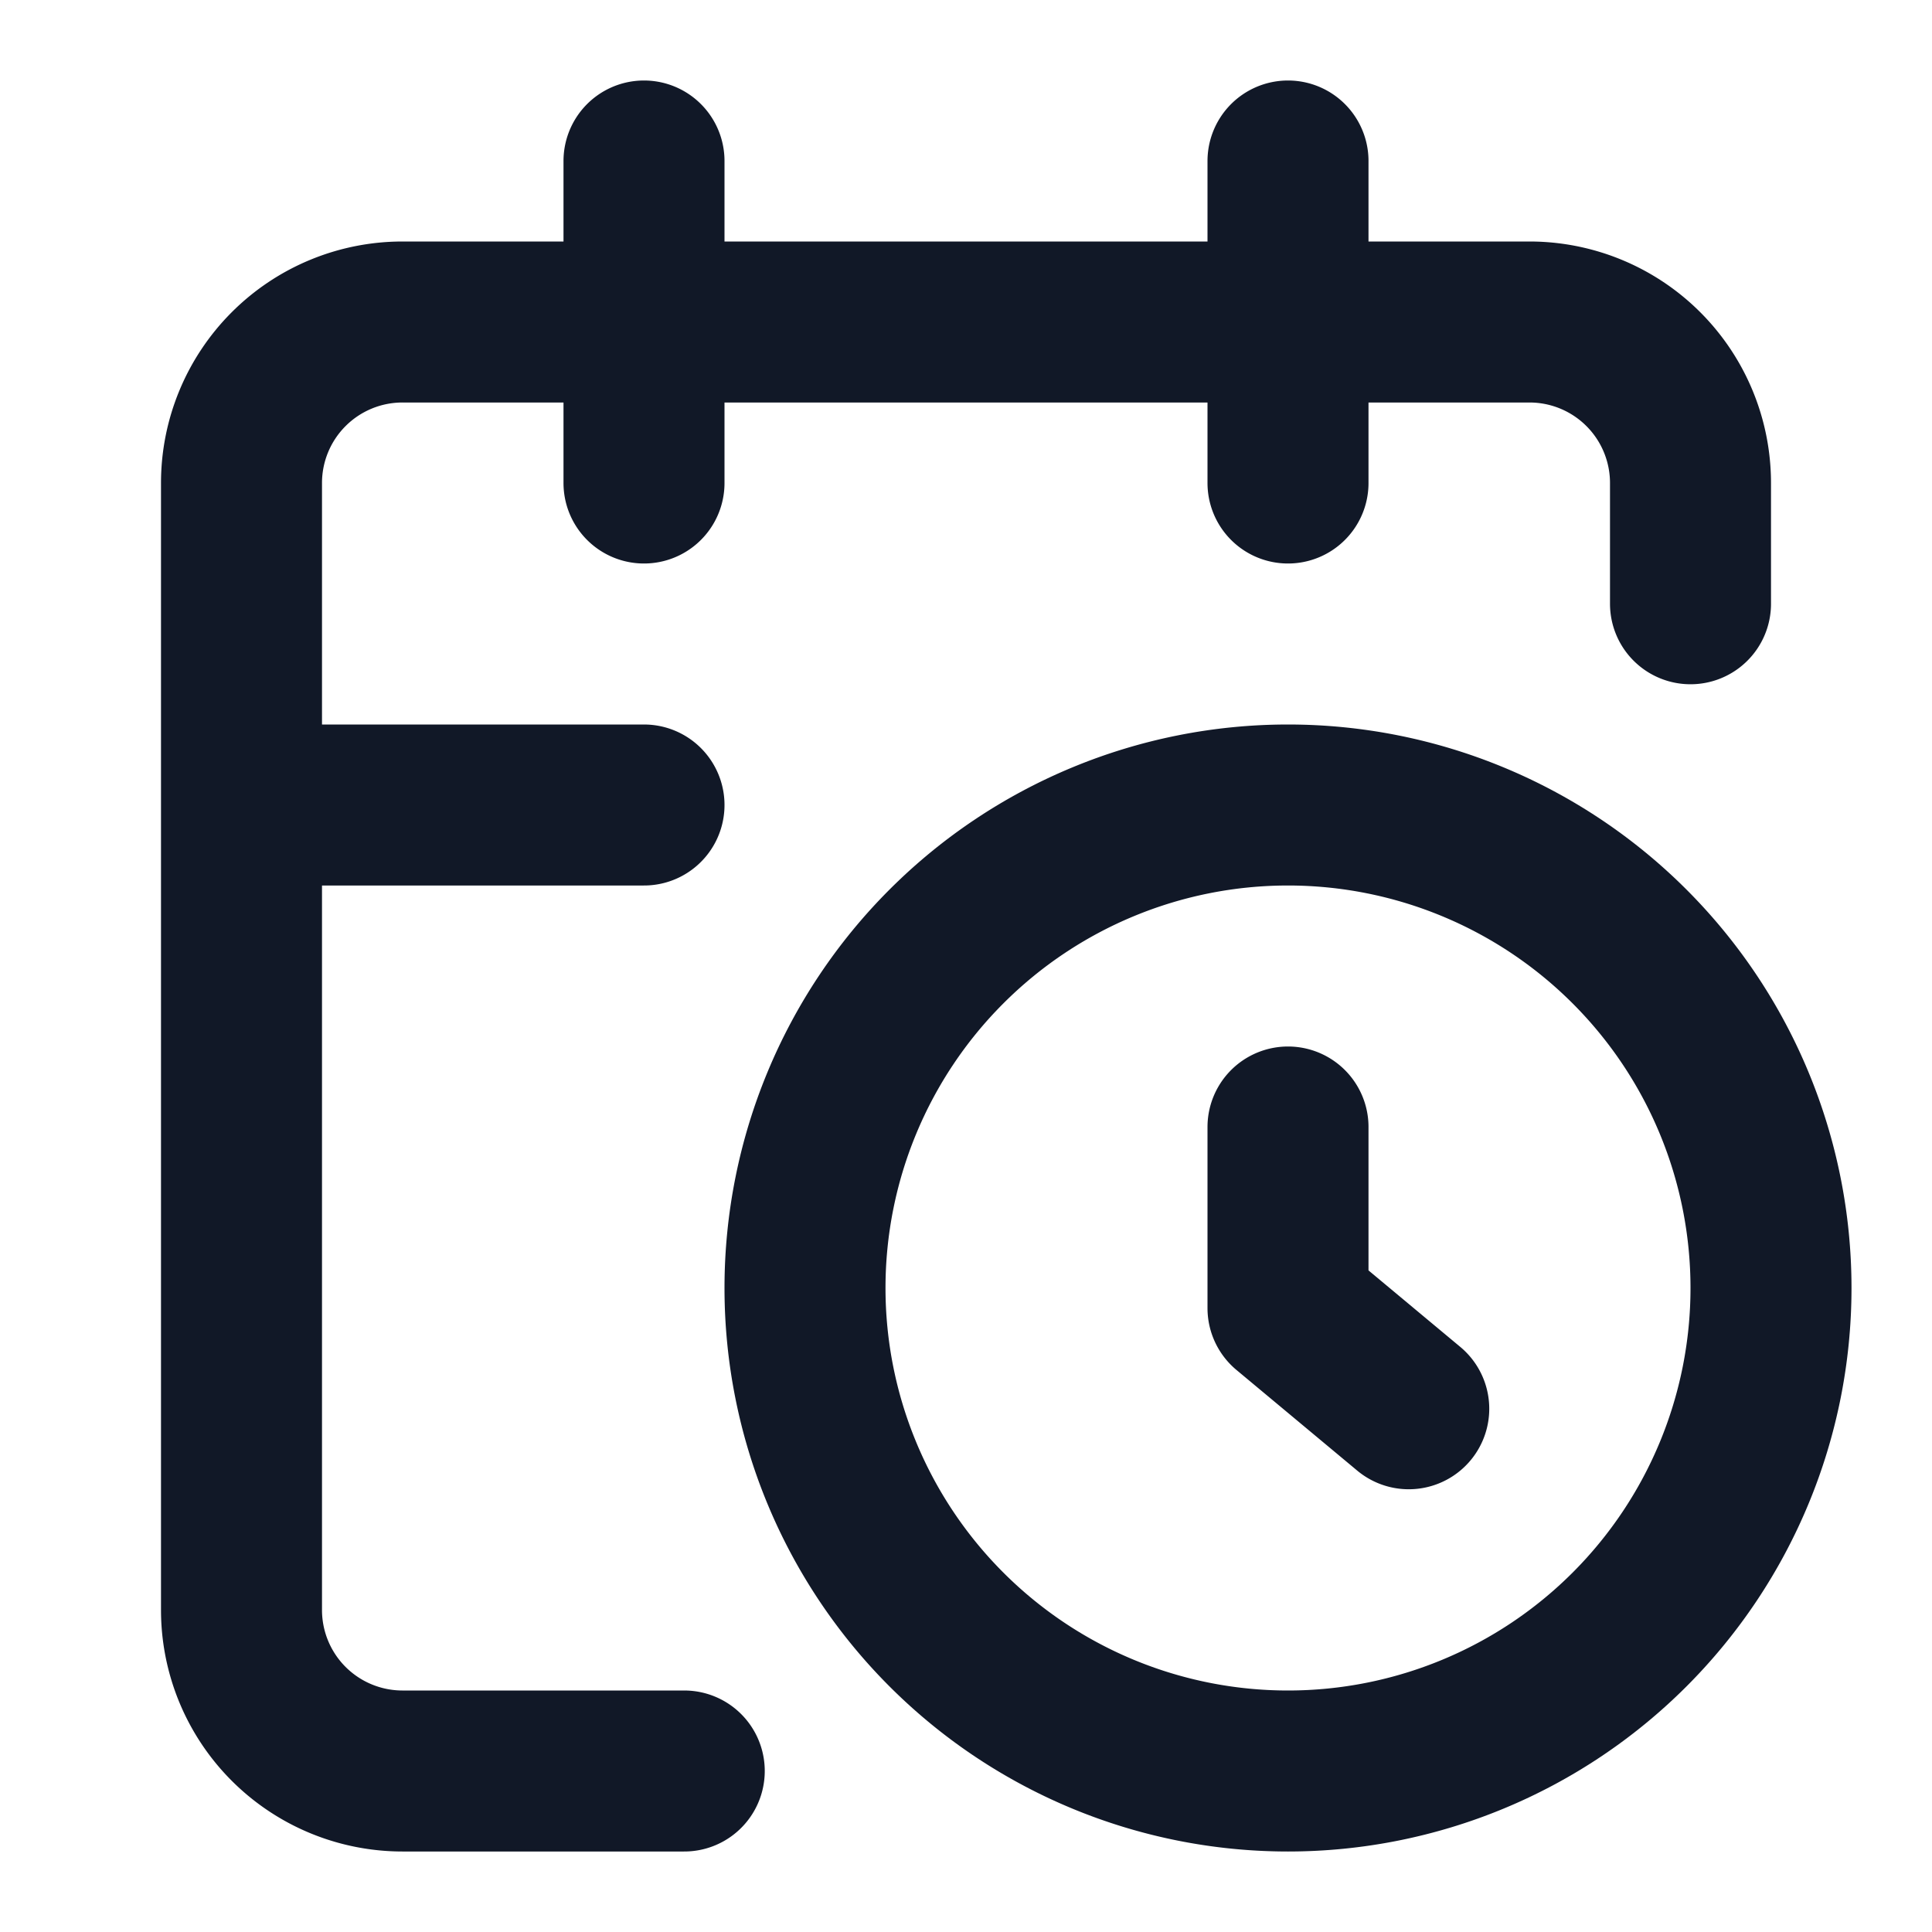
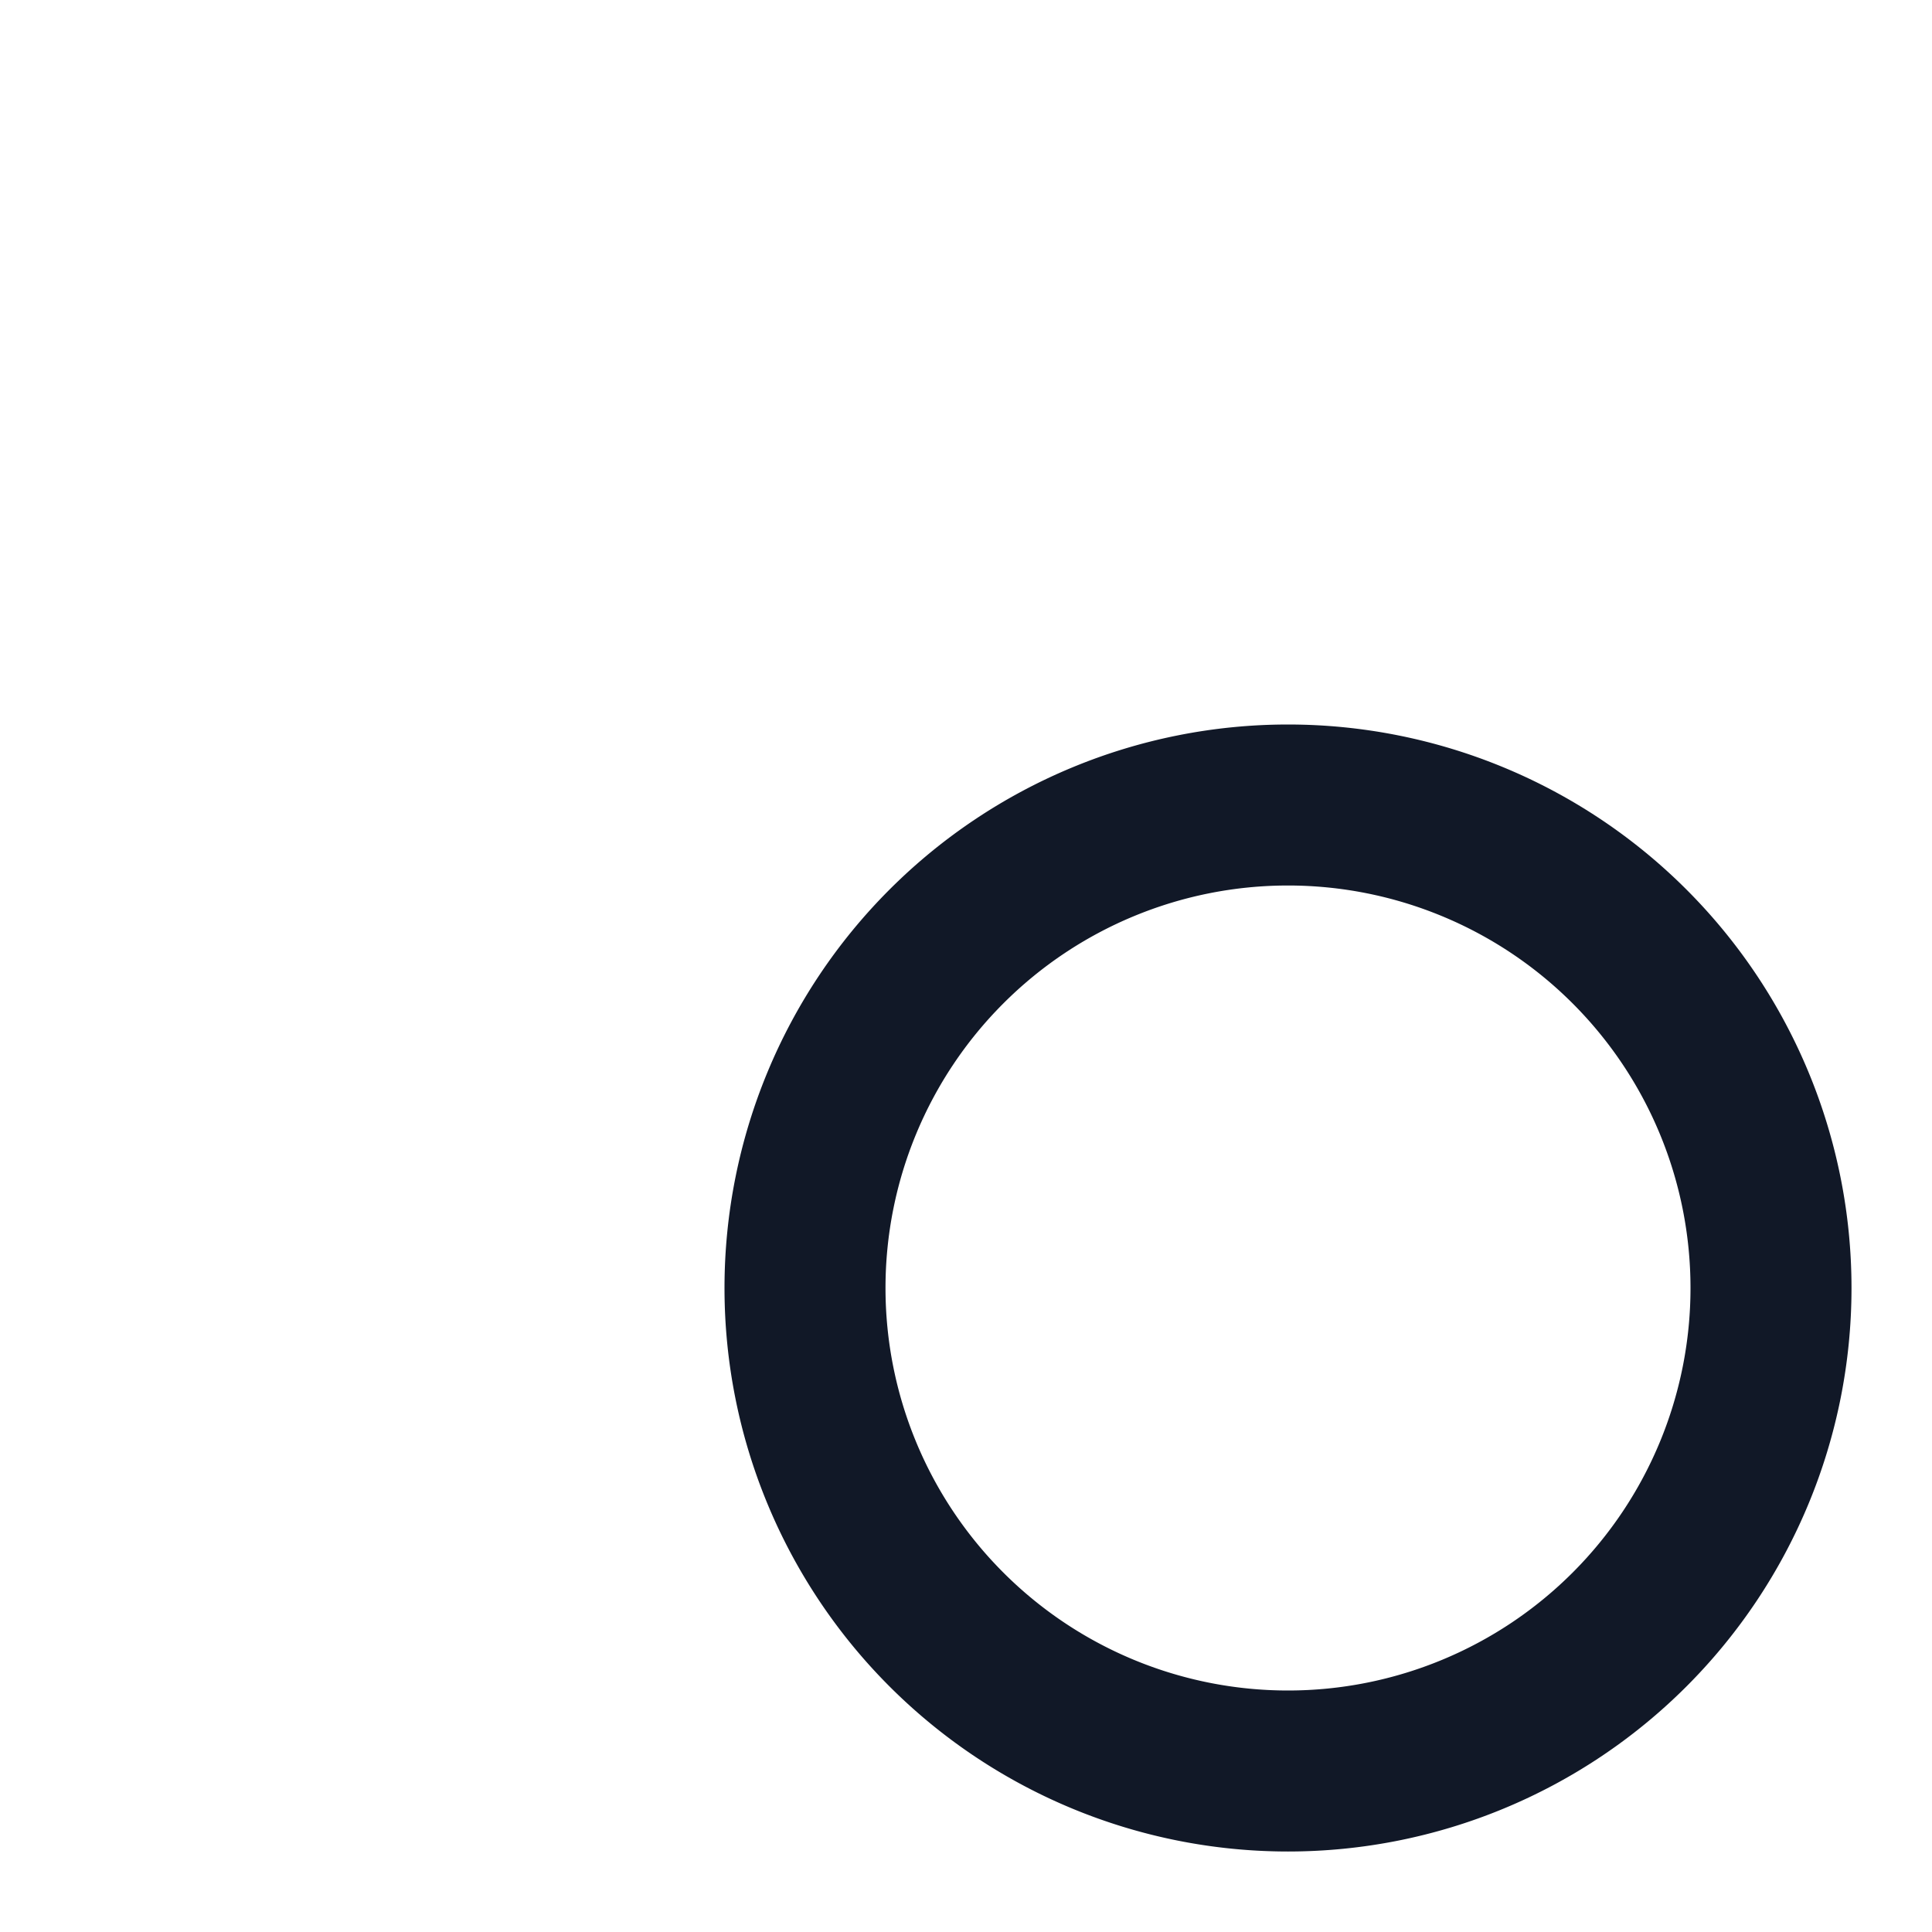
<svg xmlns="http://www.w3.org/2000/svg" width="24" height="24" fill="none">
-   <path stroke="#111827" stroke-linecap="round" stroke-linejoin="round" stroke-width="2" d="M21 7.5V6a2 2 0 0 0-2-2H5a2 2 0 0 0-2 2v14a2 2 0 0 0 2 2h3.5M16 2v4M8 2v4m-5 4h5m9.5 7.5L16 16.25V14" />
-   <path stroke="#111827" stroke-linecap="round" stroke-linejoin="round" stroke-width="2" d="M22 16a6 6 0 1 1-12 0 6 6 0 0 1 12 0Z" />
+   <path stroke="#111827" stroke-linecap="round" stroke-linejoin="round" stroke-width="2" d="M22 16a6 6 0 1 1-12 0 6 6 0 0 1 12 0" />
</svg>